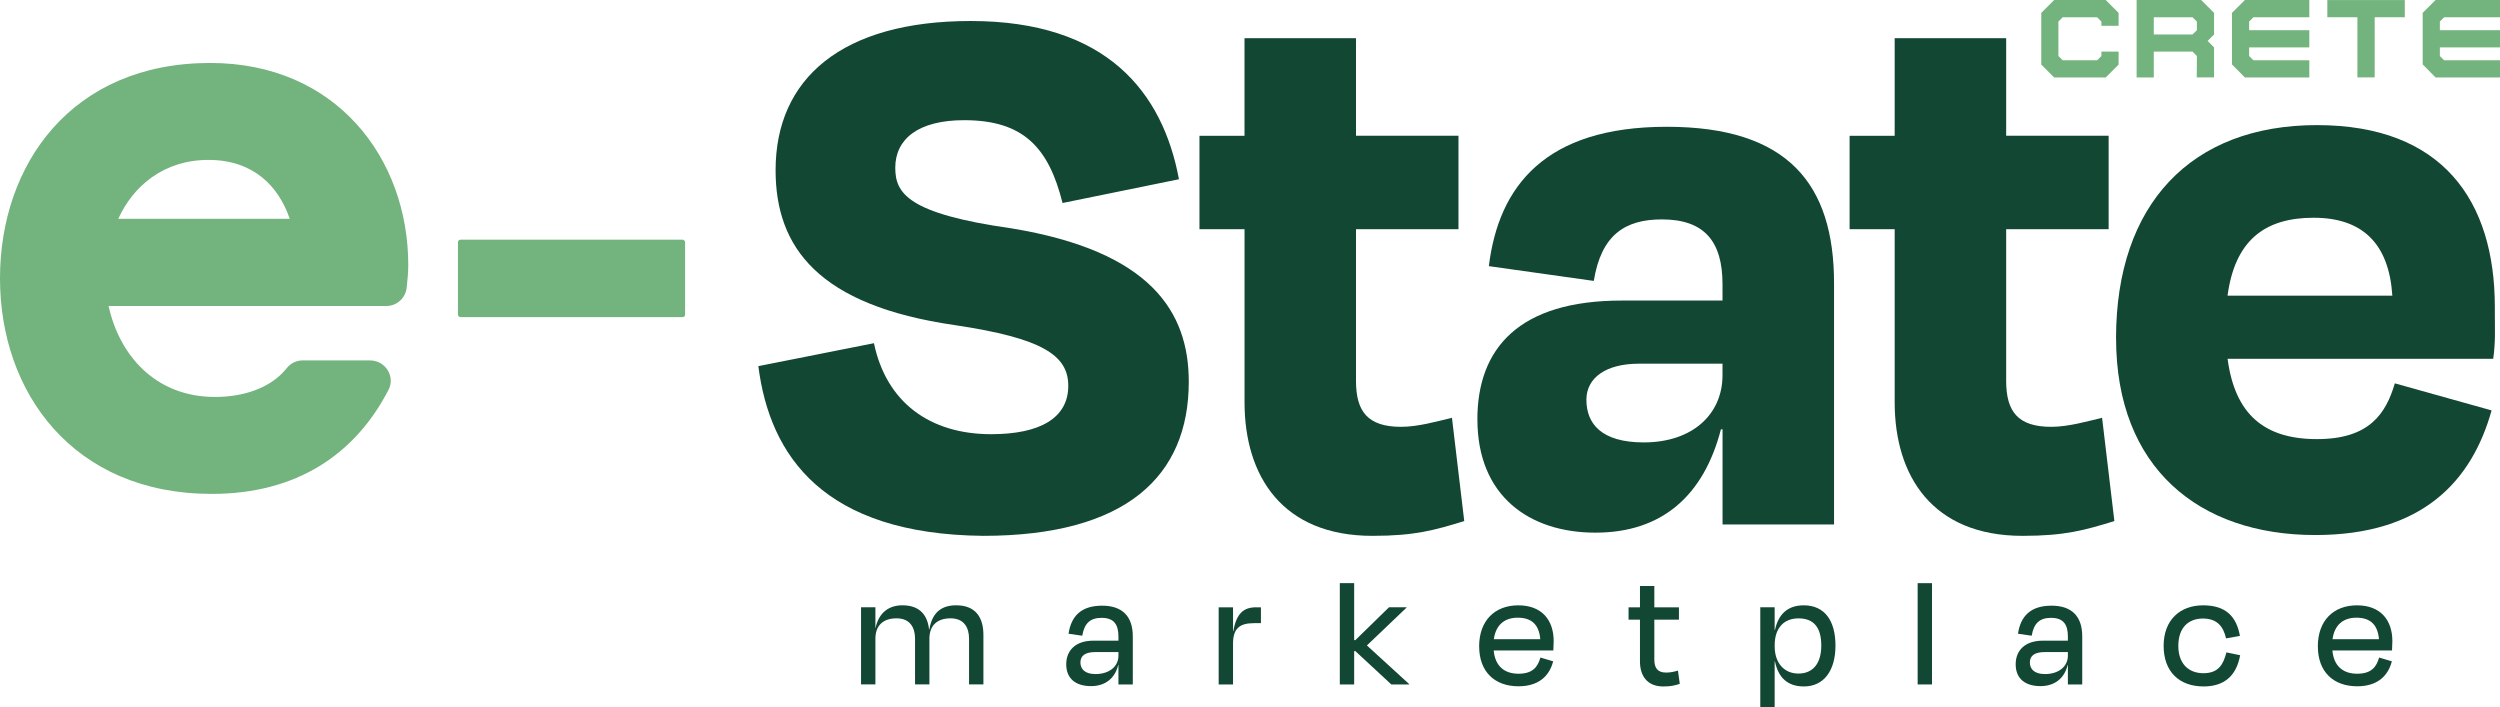
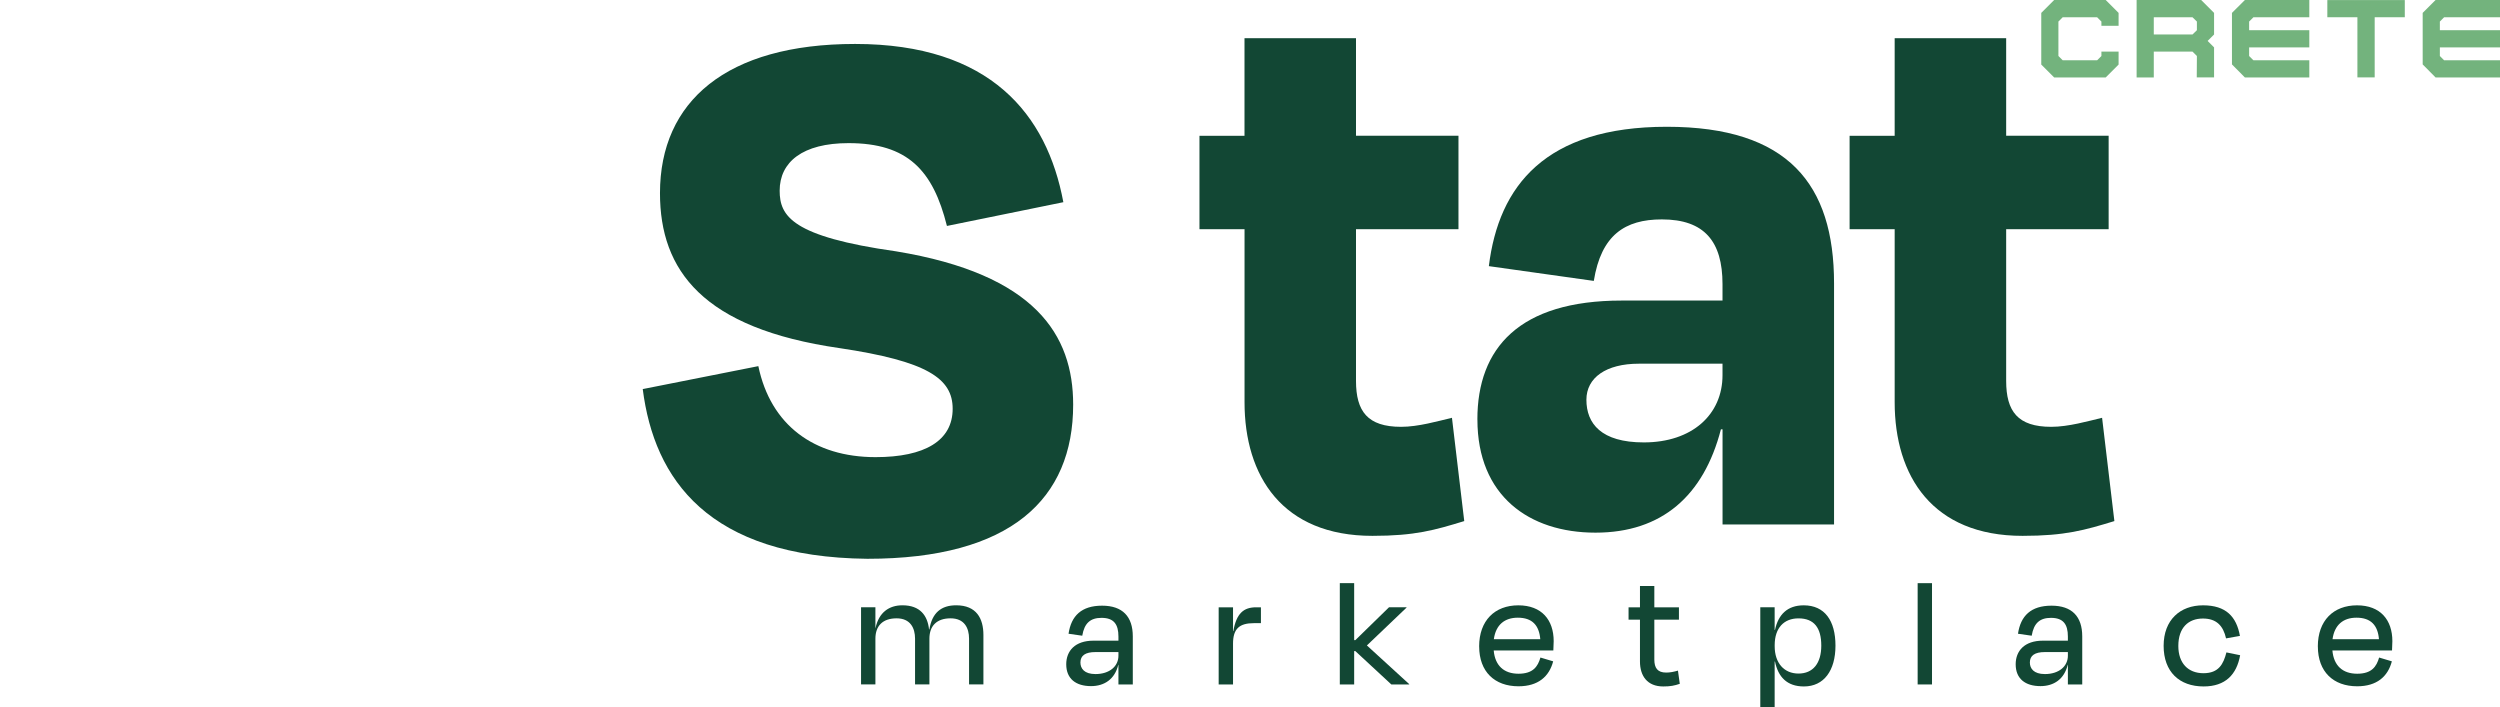
<svg xmlns="http://www.w3.org/2000/svg" id="Layer_2" data-name="Layer 2" viewBox="0 0 736.54 208.37">
  <defs>
    <style>
      .cls-1 {
        fill: #73b37d;
      }

      .cls-2 {
        fill: #124734;
      }
    </style>
  </defs>
  <g id="Layer_1-2" data-name="Layer 1">
    <g>
-       <path class="cls-1" d="M109.06,106.19c4.43,0,7.45,4.69,5.42,8.63-9.85,19.09-27.12,30.69-52.1,30.69C21.52,145.5,0,115.63,0,82.03S21.09,18.55,61.94,18.55c37.12,0,58.34,28.11,58.34,59.52,0,2.23-.21,4.45-.47,6.72-.35,3.05-2.91,5.36-5.98,5.36H31.99c3.07,14.06,13.4,26.8,31.41,26.8,8.06,0,16.29-2.46,21.08-8.49,1.14-1.43,2.85-2.28,4.68-2.28h19.91ZM85.36,64.46c-3.29-9.66-10.76-17.35-23.94-17.35s-22.18,7.69-26.58,17.35h50.52Z" />
-       <rect class="cls-1" x="134.92" y="70.61" width="66.92" height="22.83" rx=".76" ry=".76" />
      <g>
        <polygon class="cls-1" points="620.37 22.82 624.17 19.02 624.17 15.21 619.11 15.21 619.11 16.5 617.85 17.76 607.7 17.76 606.44 16.5 606.44 6.35 607.7 5.09 617.85 5.09 619.11 6.35 619.11 7.61 624.17 7.61 624.17 3.8 620.37 0 605.19 0 601.39 3.8 601.39 19.02 605.19 22.82 620.37 22.82" />
        <path class="cls-1" d="M652.3,22.82v-8.86l-1.9-1.9,1.9-1.9V3.8l-3.8-3.8h-19.02v22.82h5.06v-7.61h11.41l1.29,1.29-.04,6.31h5.09ZM645.95,10.15h-11.41v-5.06h11.41l1.29,1.26v2.55l-1.29,1.26Z" />
        <polygon class="cls-1" points="680.36 22.57 680.36 17.76 663.89 17.76 662.63 16.5 662.63 13.96 666.58 13.96 680.36 13.96 680.36 8.9 665.65 8.9 662.63 8.9 662.63 6.35 663.89 5.09 680.36 5.09 680.36 0 661.38 0 657.57 3.8 657.57 18.98 658.22 19.63 661.38 22.82 663.6 22.82 680.36 22.82 680.36 22.57" />
        <polygon class="cls-1" points="708.49 .02 685.67 .02 685.67 5.08 694.53 5.08 694.53 22.8 699.62 22.8 699.62 5.08 708.49 5.08 708.49 .02" />
        <polygon class="cls-1" points="719.79 22.82 736.54 22.82 736.54 22.57 736.54 17.76 720.07 17.76 718.82 16.5 718.82 13.96 722.77 13.96 736.54 13.96 736.54 8.9 721.83 8.9 718.82 8.9 718.82 6.35 720.07 5.09 736.54 5.09 736.54 0 717.56 0 713.76 3.8 713.76 18.98 714.41 19.63 717.56 22.82 719.79 22.82" />
      </g>
      <g>
-         <path class="cls-2" d="M223.42,107.87l34.06-6.76c3.62,17.39,16.43,26.81,34.54,26.81,14.49,0,22.71-4.83,22.71-14.25,0-8.94-7.49-14.01-33.33-17.87-40.34-5.8-52.9-22.95-52.9-45.65,0-27.05,19.57-43.96,57.49-43.96,39.86,0,56.52,20.77,61.35,46.62l-34.3,7c-4.11-16.43-11.59-24.4-28.99-24.4-13.53,0-20.29,5.56-20.29,14.01,0,7.49,3.62,13.53,34.3,17.87,41.06,6.76,52.17,24.64,52.17,45.17,0,27.78-18.36,45.41-60.63,45.41-46.86-.48-62.8-23.43-66.18-50Z" />
+         <path class="cls-2" d="M223.42,107.87c3.62,17.39,16.43,26.81,34.54,26.81,14.49,0,22.71-4.83,22.71-14.25,0-8.94-7.49-14.01-33.33-17.87-40.34-5.8-52.9-22.95-52.9-45.65,0-27.05,19.57-43.96,57.49-43.96,39.86,0,56.52,20.77,61.35,46.62l-34.3,7c-4.11-16.43-11.59-24.4-28.99-24.4-13.53,0-20.29,5.56-20.29,14.01,0,7.49,3.62,13.53,34.3,17.87,41.06,6.76,52.17,24.64,52.17,45.17,0,27.78-18.36,45.41-60.63,45.41-46.86-.48-62.8-23.43-66.18-50Z" />
        <path class="cls-2" d="M353.37,40h13.28V11.25h32.85v28.74h30.19v27.54h-30.19v44.69c0,8.94,3.38,13.53,13.29,13.53,5.07,0,10.87-1.69,14.98-2.66l3.62,30.43c-8.7,2.66-14.49,4.35-27.05,4.35-26.57,0-37.68-17.63-37.68-39.37v-50.97h-13.28v-27.54Z" />
        <path class="cls-2" d="M435.26,123.57c0-21.01,12.32-35.02,42.51-35.02h29.71v-4.83c0-12.56-5.31-19.08-17.87-19.08-10.87,0-17.87,4.59-20.05,18.12l-30.92-4.35c2.9-23.67,16.67-41.06,52.42-41.06s49.28,16.91,49.28,46.14v71.02h-32.85v-28.02h-.48c-5.07,19.57-17.39,30.44-36.96,30.44s-34.78-10.87-34.78-33.33ZM507.48,107.15h-24.64c-9.66,0-15.46,4.11-15.46,10.63,0,7,4.35,12.56,16.91,12.56,14.25,0,23.19-8.21,23.19-19.81v-3.38Z" />
        <path class="cls-2" d="M544.92,40h13.28V11.25h32.85v28.74h30.19v27.54h-30.19v44.69c0,8.94,3.38,13.53,13.28,13.53,5.07,0,10.87-1.69,14.98-2.66l3.62,30.43c-8.7,2.66-14.49,4.35-27.05,4.35-26.57,0-37.68-17.63-37.68-39.37v-50.97h-13.28v-27.54Z" />
-         <path class="cls-2" d="M623.42,99.66c0-39.61,22.22-62.8,59.18-62.8s52.42,22.22,52.42,53.62v2.42c0,3.86.24,7.73-.48,12.8h-78.26c2.17,16.43,10.87,23.67,26.33,23.67s20.29-7.49,22.95-16.43l28.5,7.97c-5.8,20.77-20.29,36.72-51.93,36.72-34.3,0-58.7-19.81-58.7-57.97ZM704.82,87.1c-.97-15.22-8.7-22.95-23.19-22.95s-23.19,6.76-25.36,22.95h48.55Z" />
      </g>
      <g>
        <path class="cls-2" d="M257.89,185.05h.05c.97-4.62,3.99-6.72,7.93-6.72,5.21,0,7.4,3.02,7.84,7.11h.1c.78-4.87,3.46-7.11,7.89-7.11,5.99,0,8.03,3.89,8.03,8.76v14.55h-4.23v-13.48c0-3.12-1.36-5.99-5.45-5.99s-6.23,2.24-6.23,5.99v13.48h-4.23v-13.48c0-3.12-1.36-5.99-5.45-5.99s-6.23,2.24-6.23,5.99v13.48h-4.23v-22.73h4.23v6.13Z" />
        <path class="cls-2" d="M314.13,195.71c0-3.94,2.58-6.96,8.03-6.96h7.35v-1.22c0-3.55-1.31-5.5-4.97-5.5-3.26,0-5.06,1.51-5.69,5.26l-4.04-.58c.78-5.31,3.85-8.27,9.88-8.27s9.05,3.21,9.05,9.05v14.16h-4.23v-5.79h-.05c-1.02,4.24-4.09,6.28-8.03,6.28-4.43,0-7.3-2.14-7.3-6.43ZM329.51,192.11h-6.77c-2.97,0-4.43,1.02-4.43,3.07,0,1.75,1.12,3.41,4.43,3.41,4.14,0,6.77-2.29,6.77-5.4v-1.07Z" />
        <path class="cls-2" d="M363.26,185.93h.1c.92-5.26,3.07-7.01,6.72-7.01h1.41v4.67h-2.04c-4.28,0-6.18,1.61-6.18,6.04v12.02h-4.23v-22.73h4.23v7.01Z" />
        <path class="cls-2" d="M398.96,171.81v16.79h.34l9.93-9.69h5.16v.1l-11.68,11.15,12.46,11.39v.1h-5.26l-10.61-9.83h-.34v9.83h-4.23v-29.84h4.23Z" />
        <path class="cls-2" d="M435.78,190.46c0-7.64,4.62-12.12,11.54-12.12s10.42,4.33,10.42,10.56c0,.78-.05,1.7-.1,2.73h-17.57c.39,4.48,3.02,6.86,7.3,6.86s5.69-2.09,6.47-4.77l3.75,1.12c-1.17,4.48-4.43,7.35-10.22,7.35-7.01,0-11.58-4.28-11.58-11.73ZM453.79,188.31c-.34-4.09-2.38-6.33-6.62-6.33-3.89,0-6.47,2.09-7.06,6.33h13.68Z" />
        <path class="cls-2" d="M479.8,178.92h3.36v-6.28h4.23v6.28h7.25v3.65h-7.25v11.73c0,2.53.97,3.85,3.5,3.85,1.22,0,2.29-.24,3.46-.58l.54,3.89c-1.56.54-2.77.78-4.87.78-4.72,0-6.86-3.12-6.86-7.35v-12.32h-3.36v-3.65Z" />
        <path class="cls-2" d="M531.46,202.24c-5.01,0-7.59-2.82-8.52-7.35h-.1v13.48h-4.23v-29.45h4.23v6.67h.1c.97-4.53,3.65-7.25,8.47-7.25,6.18,0,9.35,4.53,9.35,11.88s-3.41,12.02-9.3,12.02ZM522.85,190.41c0,4.87,2.73,8.03,7.01,8.03s6.72-3.02,6.72-8.23-2.09-8.03-6.72-8.03c-4.28,0-7.01,2.82-7.01,7.89v.34Z" />
        <path class="cls-2" d="M569.2,171.81v29.84h-4.23v-29.84h4.23Z" />
        <path class="cls-2" d="M593.85,195.71c0-3.94,2.58-6.96,8.03-6.96h7.35v-1.22c0-3.55-1.31-5.5-4.97-5.5-3.26,0-5.06,1.51-5.69,5.26l-4.04-.58c.78-5.31,3.85-8.27,9.88-8.27s9.05,3.21,9.05,9.05v14.16h-4.23v-5.79h-.05c-1.02,4.24-4.09,6.28-8.03,6.28-4.43,0-7.3-2.14-7.3-6.43ZM609.23,192.11h-6.77c-2.97,0-4.43,1.02-4.43,3.07,0,1.75,1.12,3.41,4.43,3.41,4.14,0,6.77-2.29,6.77-5.4v-1.07Z" />
        <path class="cls-2" d="M655.83,188.07c-.83-3.65-2.77-5.84-6.81-5.84-4.28,0-7.25,2.68-7.25,8.08,0,5.06,2.87,8.03,7.4,8.03s5.89-2.73,6.77-6.13l4.04.83c-1.02,5.69-4.33,9.2-10.76,9.2-7.16,0-11.78-4.33-11.78-11.97s4.87-11.93,11.63-11.93,9.83,3.36,10.85,9.01l-4.09.73Z" />
        <path class="cls-2" d="M682.87,190.46c0-7.64,4.62-12.12,11.54-12.12s10.42,4.33,10.42,10.56c0,.78-.05,1.7-.1,2.73h-17.57c.39,4.48,3.02,6.86,7.3,6.86s5.69-2.09,6.47-4.77l3.75,1.12c-1.17,4.48-4.43,7.35-10.22,7.35-7.01,0-11.58-4.28-11.58-11.73ZM700.88,188.31c-.34-4.09-2.38-6.33-6.62-6.33-3.89,0-6.47,2.09-7.06,6.33h13.68Z" />
      </g>
    </g>
  </g>
</svg>